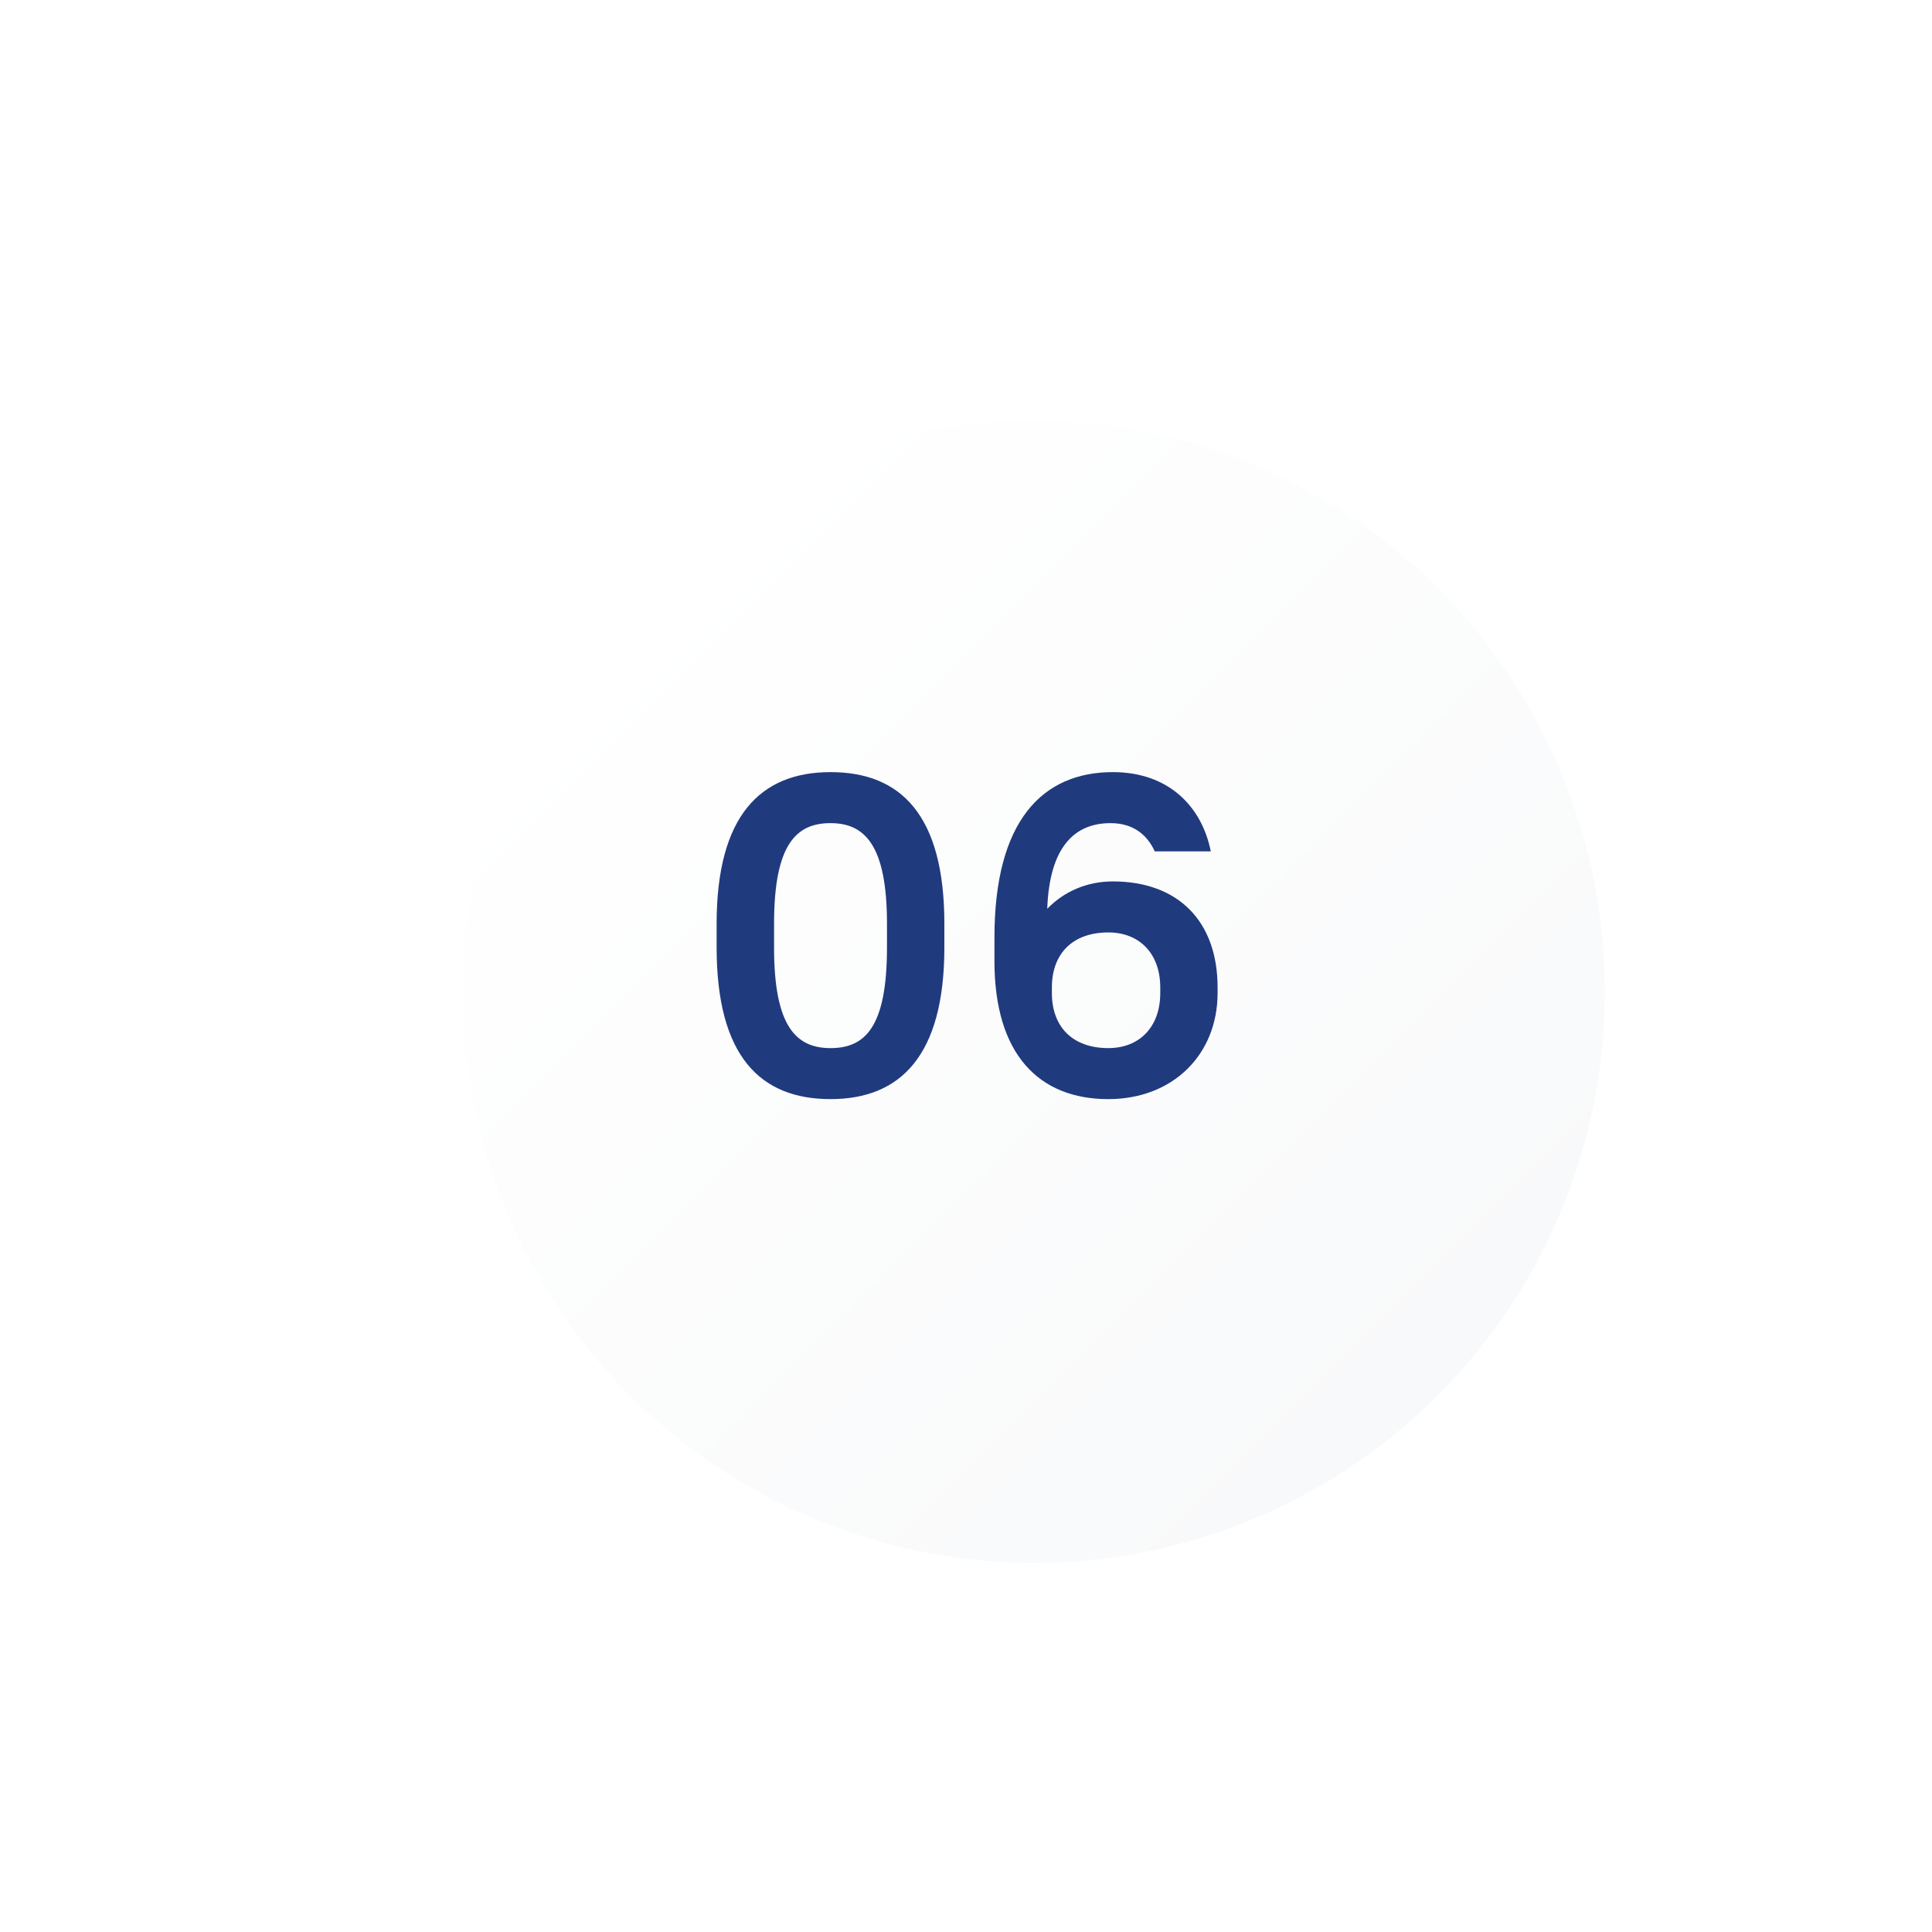
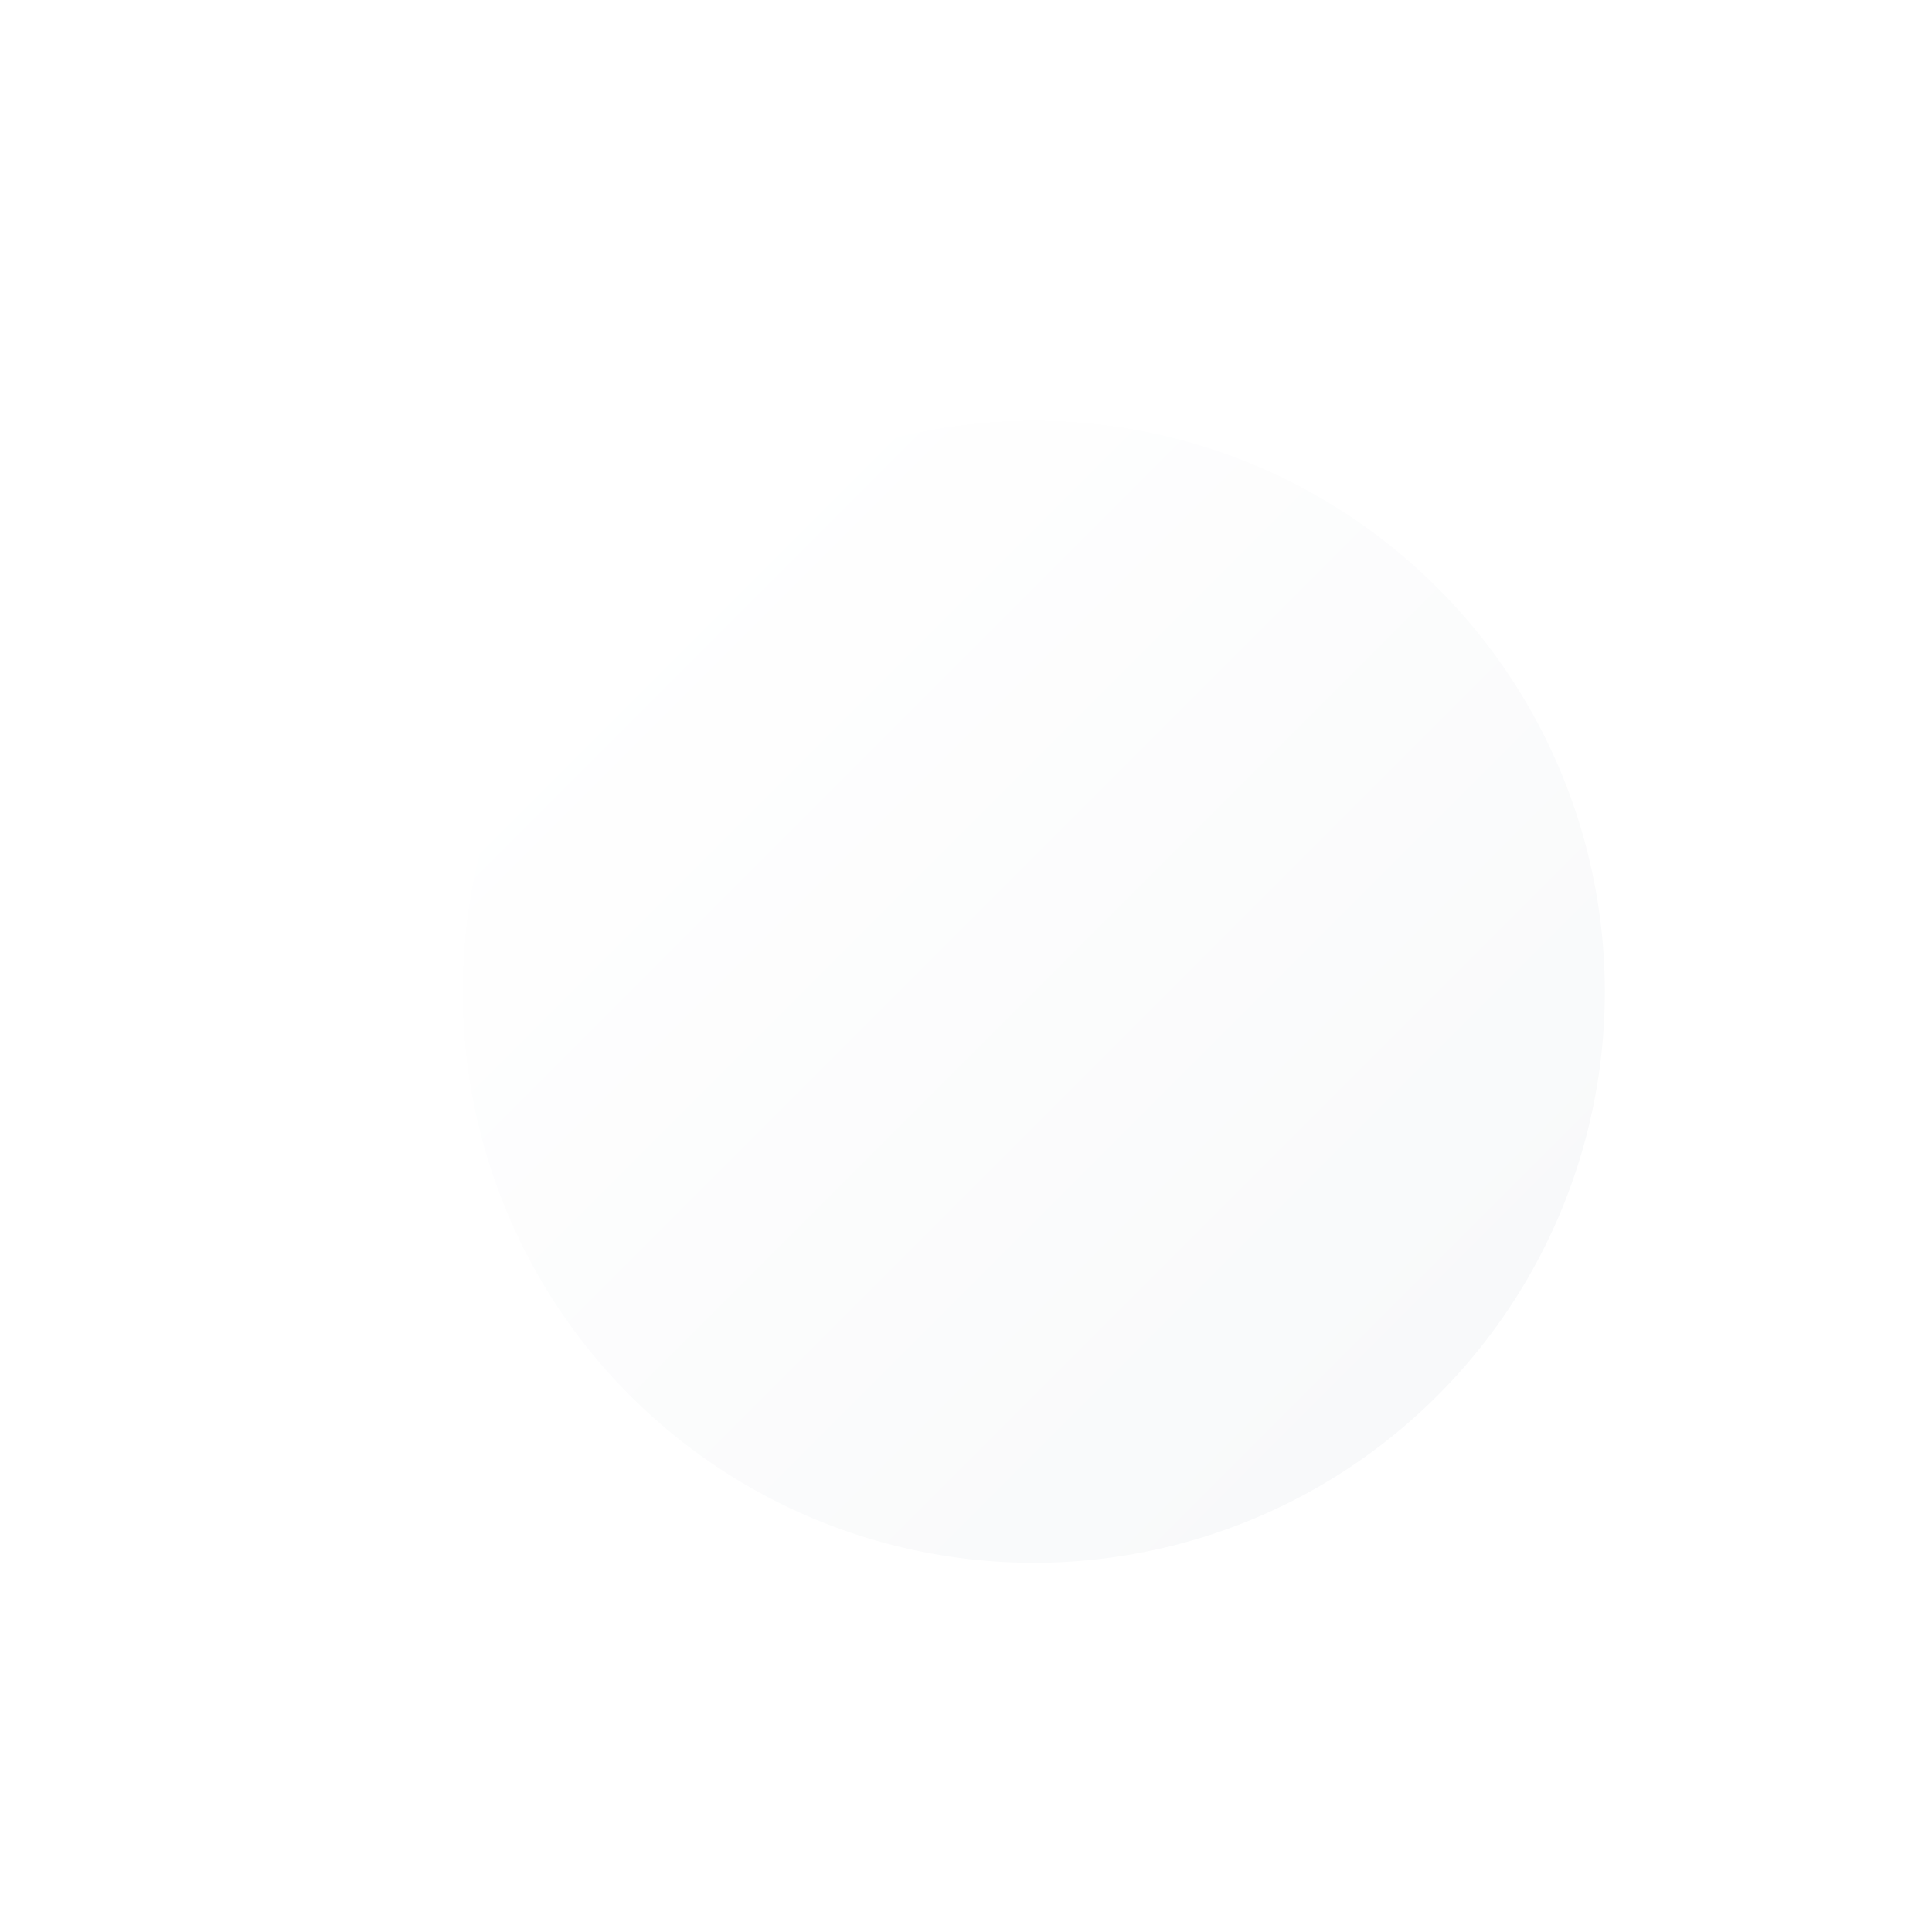
<svg xmlns="http://www.w3.org/2000/svg" id="Calque_1" data-name="Calque 1" viewBox="0 0 400 400">
  <defs>
    <style>
      .cls-1 {
        fill: #203a7e;
      }

      .cls-2 {
        fill: #fff;
      }

      .cls-3 {
        fill: url(#linear-gradient);
        filter: url(#drop-shadow-1);
      }
    </style>
    <linearGradient id="linear-gradient" x1="116.4" y1="115.72" x2="283.6" y2="282.92" gradientTransform="translate(199.52 -83.04) rotate(45)" gradientUnits="userSpaceOnUse">
      <stop offset="0" stop-color="#fff" />
      <stop offset="1" stop-color="#f8f9fa" />
    </linearGradient>
    <filter id="drop-shadow-1" x="44.82" y="52.7" width="321.84" height="321.84" filterUnits="userSpaceOnUse">
      <feOffset dx="5.67" dy="14.17" />
      <feGaussianBlur result="blur" stdDeviation="14.17" />
      <feFlood flood-color="#000" flood-opacity=".15" />
      <feComposite in2="blur" operator="in" />
      <feComposite in="SourceGraphic" />
    </filter>
  </defs>
-   <rect class="cls-2" y="-.68" width="400" height="400" />
  <g id="_6" data-name="6">
    <circle class="cls-3" cx="200" cy="199.32" r="118.23" transform="translate(-82.36 199.8) rotate(-45)" />
    <g>
-       <path class="cls-1" d="M148.37,196.16v-4.9c0-22.35,9.05-31.4,23.58-31.4s23.57,8.86,23.57,31.4v4.9c0,22.35-9.05,31.4-23.57,31.4s-23.58-8.86-23.58-31.4ZM183.64,196.16v-4.9c0-16.31-4.62-20.84-11.69-20.84s-11.69,4.34-11.69,20.84v4.9c0,16.31,4.53,20.84,11.69,20.84s11.69-4.34,11.69-20.84Z" />
-       <path class="cls-1" d="M205.89,198.99v-4.9c0-24.23,9.99-34.23,24.52-34.23,11.41,0,18.39,6.98,20.27,16.41h-11.6c-1.41-3.11-4.15-5.85-9.15-5.85-7.45,0-12.64,4.9-13.11,17.73,3.49-3.58,8.2-5.66,13.58-5.66,13.49,0,21.69,8.2,21.69,21.97v1.13c0,12.73-9.24,21.97-22.63,21.97-14.33,0-23.57-9.24-23.57-28.57ZM217.78,204.46v1.13c0,7.07,4.34,11.41,11.69,11.41,6.41,0,10.75-4.34,10.75-11.41v-1.13c0-7.07-4.34-11.41-10.75-11.41-7.35,0-11.69,4.34-11.69,11.41Z" />
-     </g>
+       </g>
  </g>
</svg>